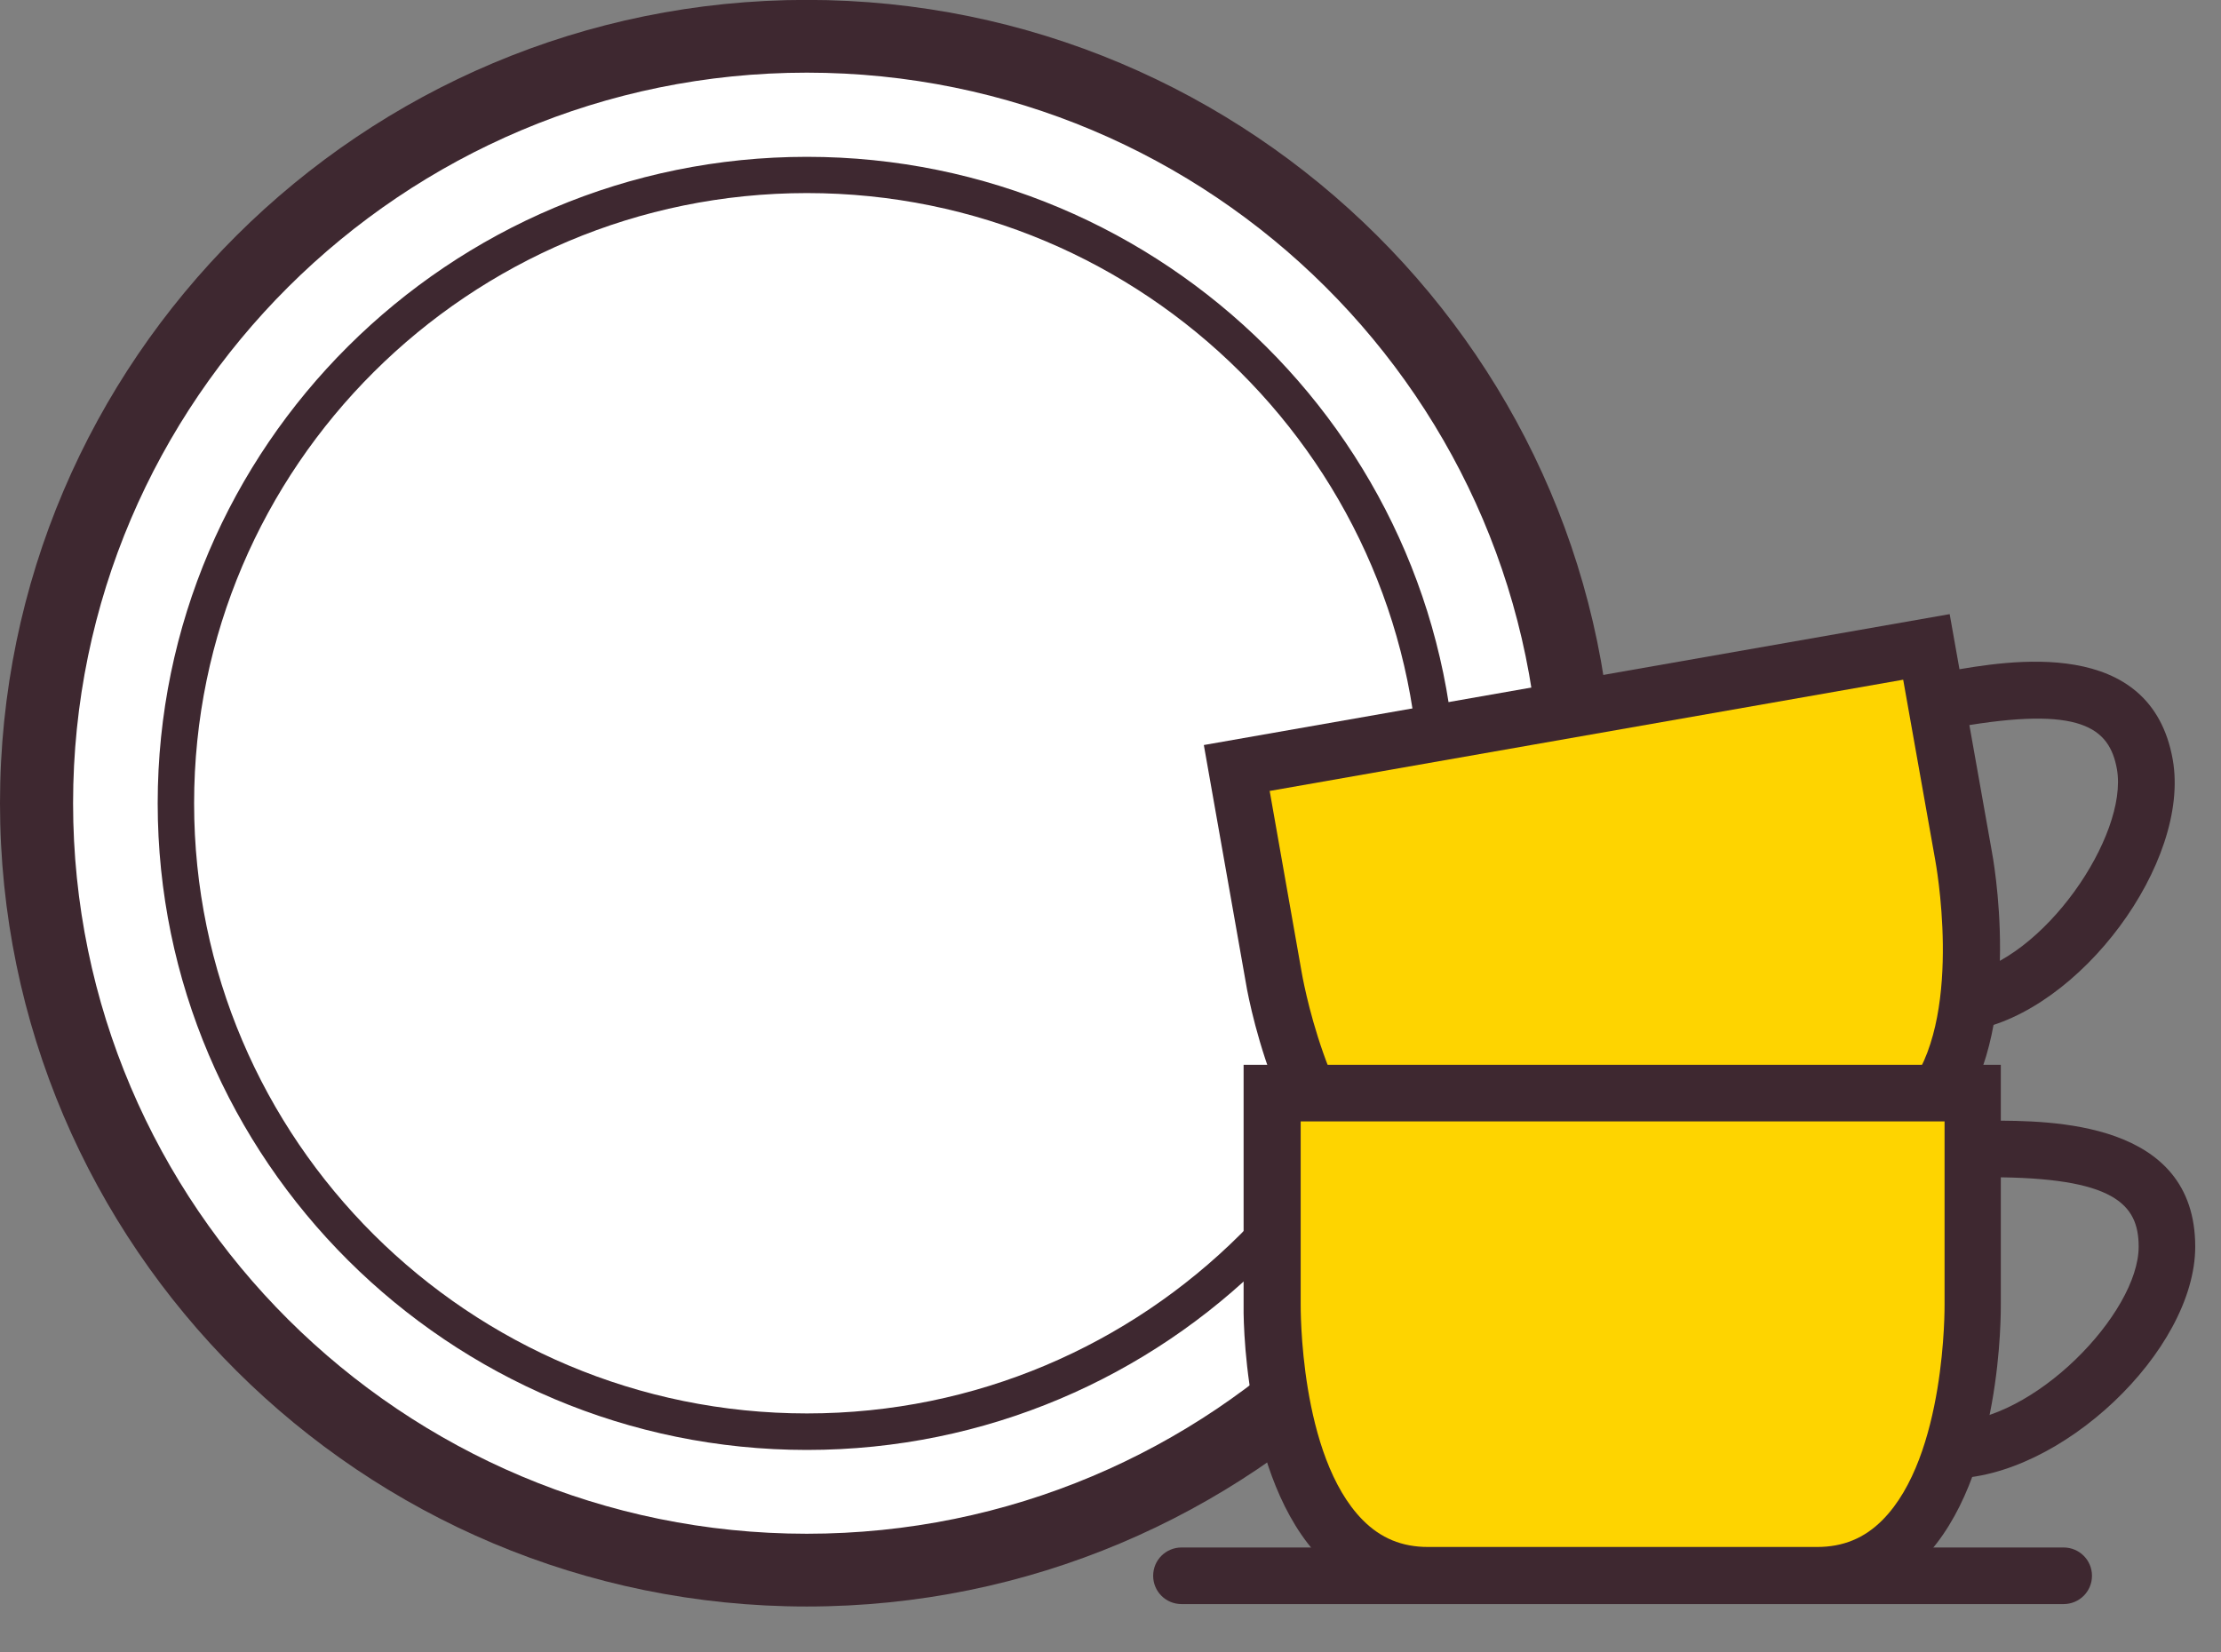
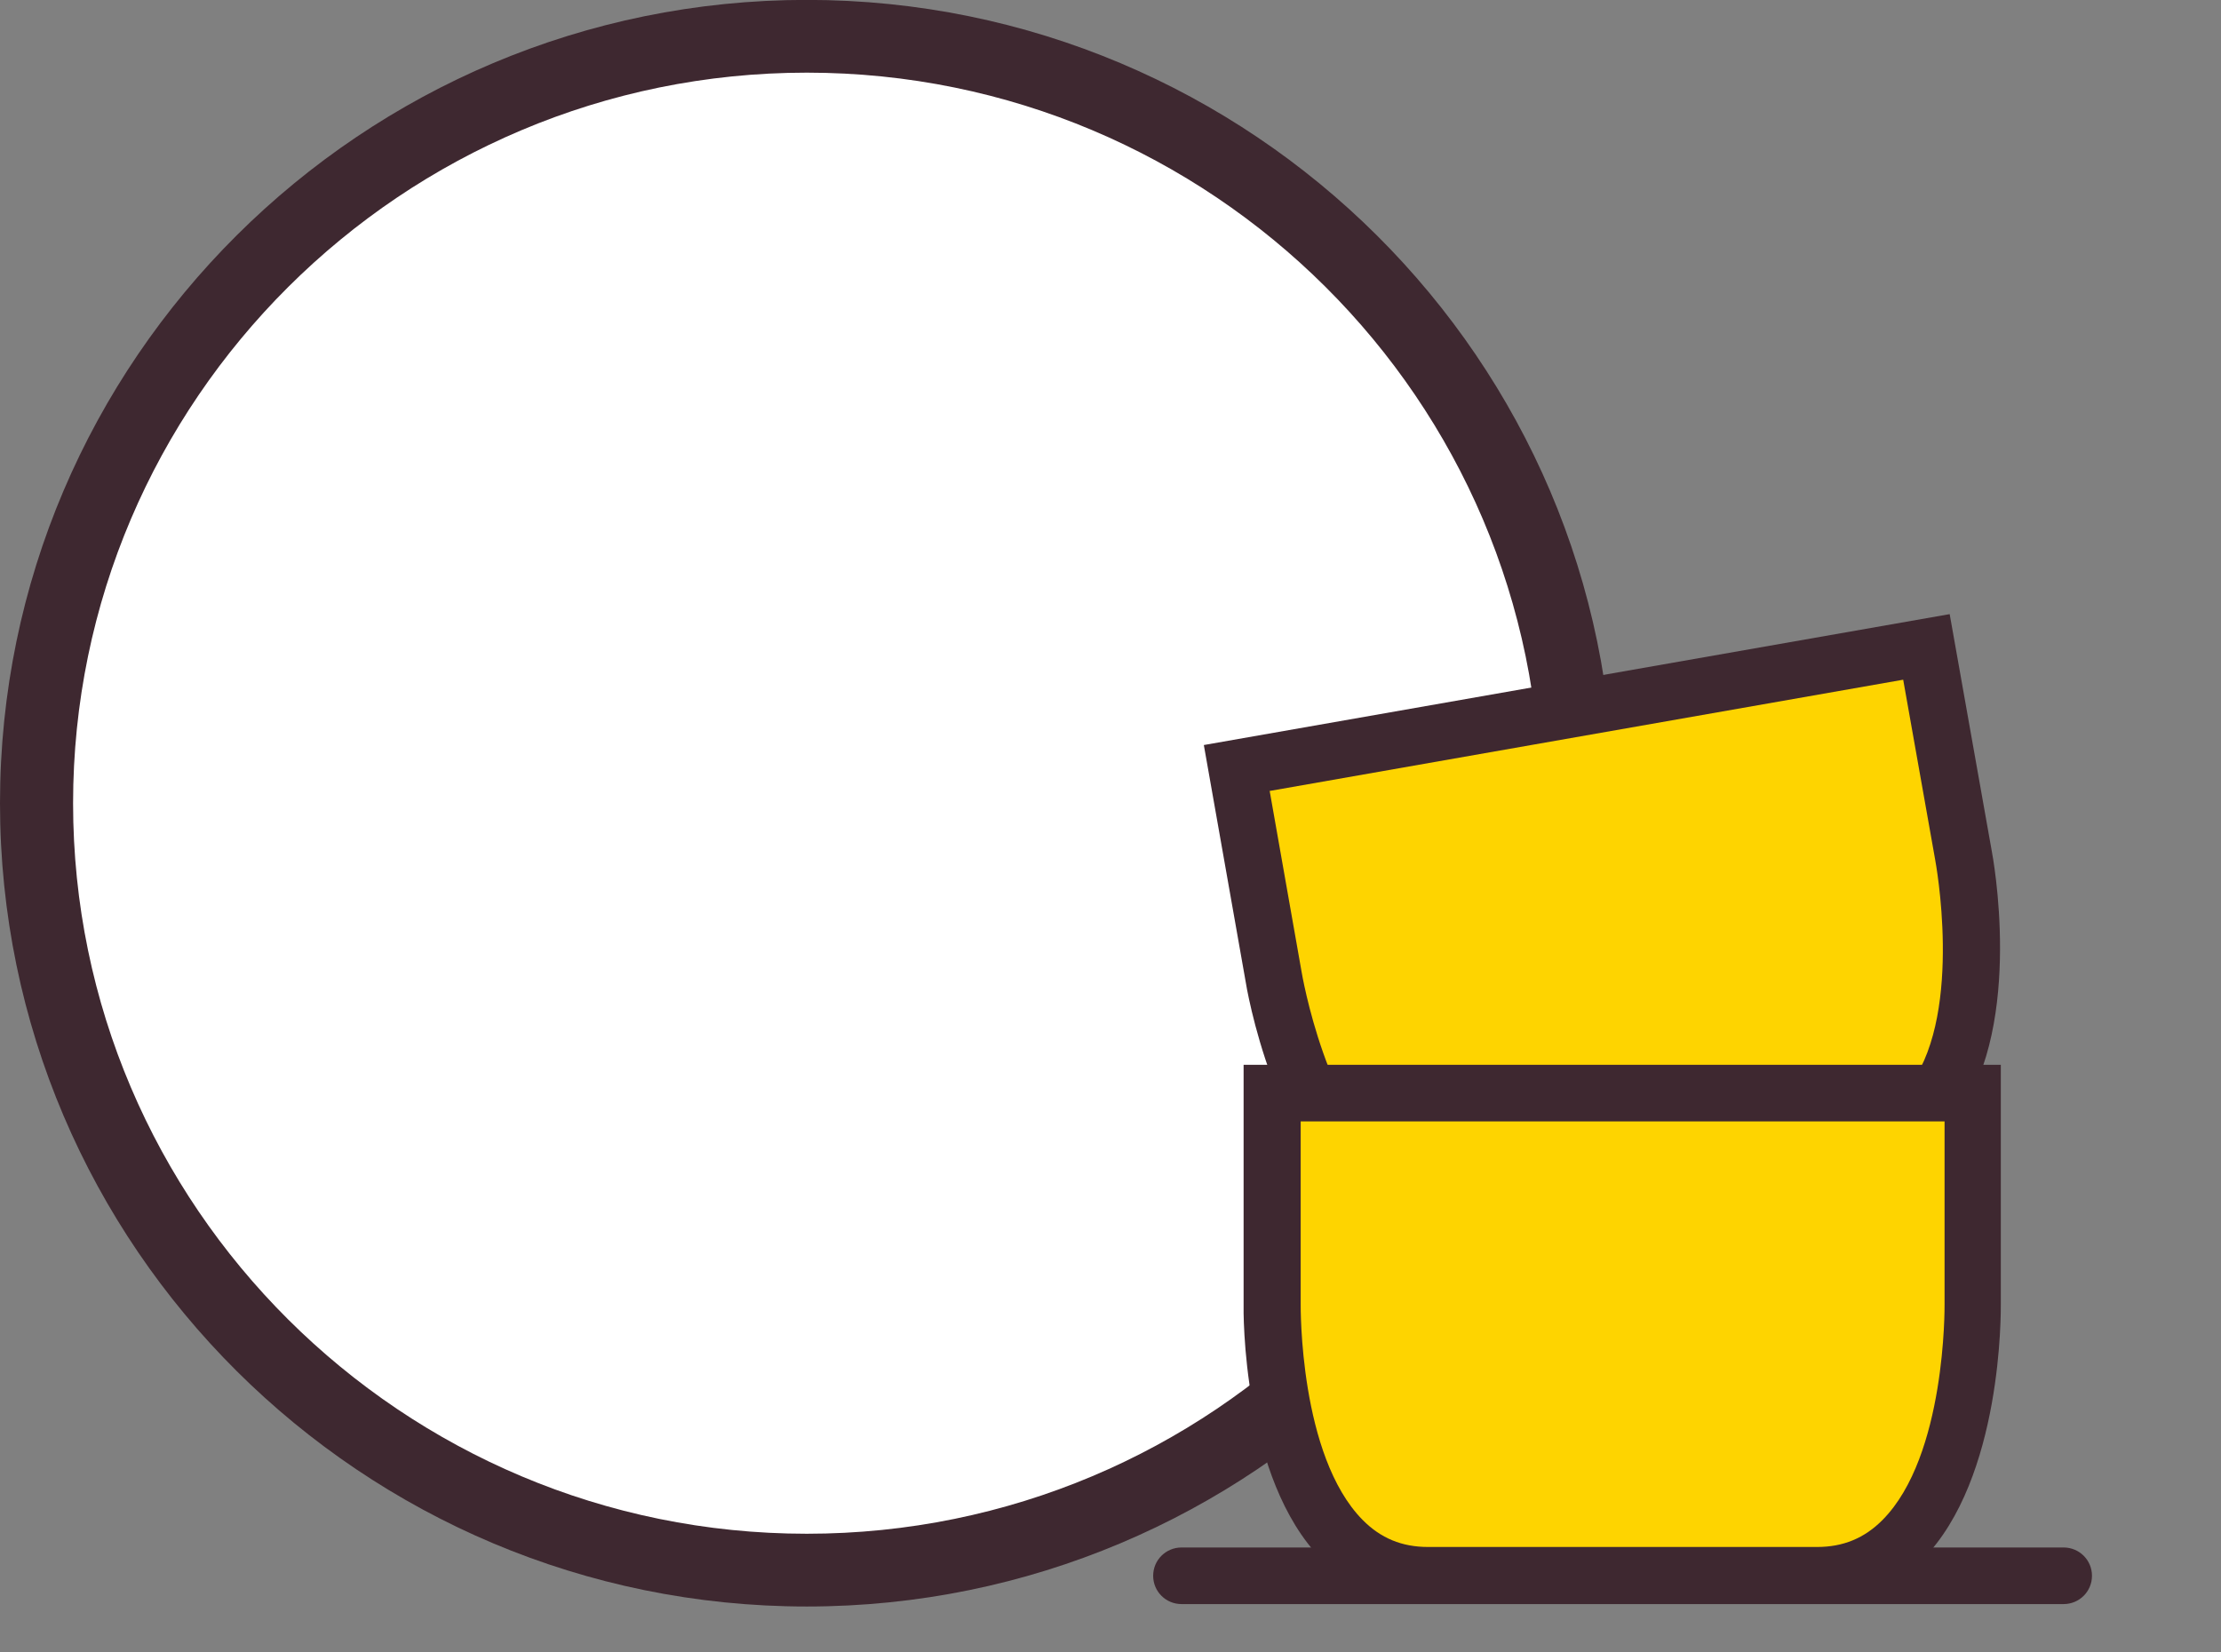
<svg xmlns="http://www.w3.org/2000/svg" width="43" height="32" viewBox="0 0 43 32" fill="none">
  <rect x="0" y="0" width="43" height="32" fill="#808080" stroke="none" />
  <path d="M15.621 30.405C23.856 30.405 30.532 23.757 30.532 15.556C30.532 7.355 23.856 0.706 15.621 0.706C7.387 0.706 0.711 7.355 0.711 15.556C0.711 23.757 7.387 30.405 15.621 30.405Z" fill="white" />
  <path d="M15.62 31.111C7.01 31.111 0 24.135 0 15.555C0 6.975 7.01 -0.002 15.62 -0.002C24.231 -0.002 31.241 6.98 31.241 15.555C31.241 24.13 24.231 31.111 15.62 31.111ZM15.62 1.407C7.79 1.407 1.415 7.756 1.415 15.555C1.415 23.353 7.785 29.702 15.62 29.702C23.456 29.702 29.826 23.358 29.826 15.555C29.826 7.752 23.456 1.407 15.62 1.407Z" fill="#3E2830" />
  <path d="M15.623 27.726C22.372 27.726 27.843 22.277 27.843 15.555C27.843 8.834 22.372 3.385 15.623 3.385C8.874 3.385 3.402 8.834 3.402 15.555C3.402 22.277 8.874 27.726 15.623 27.726Z" fill="white" />
-   <path d="M15.623 28.079C8.693 28.079 3.053 22.462 3.053 15.556C3.053 8.649 8.693 3.037 15.623 3.037C22.553 3.037 28.199 8.654 28.199 15.556C28.199 22.457 22.558 28.079 15.623 28.079ZM15.623 3.739C9.083 3.739 3.758 9.037 3.758 15.556C3.758 22.074 9.078 27.372 15.623 27.372C22.168 27.372 27.489 22.074 27.489 15.556C27.489 9.037 22.168 3.739 15.623 3.739Z" fill="#3E2830" />
  <path d="M37.302 12.53L38.012 16.554C38.012 16.554 39.012 21.713 35.962 22.246L34.231 22.55L30.276 23.247L28.546 23.55C25.496 24.088 24.661 18.899 24.661 18.899L23.951 14.876L37.307 12.53H37.302Z" fill="#FED400" />
  <path d="M28.102 24.138C27.517 24.138 26.972 23.959 26.467 23.605C24.667 22.326 24.132 19.123 24.112 18.984L23.307 14.428L37.747 11.893L38.557 16.454C38.582 16.579 39.182 19.776 37.927 21.588C37.477 22.241 36.847 22.644 36.057 22.784L28.637 24.088C28.457 24.118 28.277 24.138 28.102 24.138ZM24.582 15.319L25.197 18.805C25.202 18.84 25.682 21.703 27.107 22.714C27.512 23.003 27.947 23.097 28.442 23.013L35.862 21.708C36.357 21.623 36.732 21.379 37.012 20.971C38.007 19.537 37.472 16.683 37.467 16.654L36.847 13.163L24.572 15.319H24.582Z" fill="#3E2830" />
-   <path d="M38.176 19.959L37.986 18.879C39.571 18.6 41.206 16.175 40.986 14.9C40.841 14.083 40.276 13.665 37.911 14.078L37.721 12.998C38.896 12.789 41.641 12.31 42.066 14.711C42.416 16.698 40.271 19.591 38.176 19.954V19.959Z" fill="#3E2830" />
  <path d="M38.192 21.17V25.253C38.192 25.253 38.277 30.507 35.177 30.507H33.417H29.396H27.636C24.536 30.507 24.621 25.253 24.621 25.253V21.17H38.182H38.192Z" fill="#FED400" />
  <path d="M35.177 31.054H27.642C26.842 31.054 26.152 30.765 25.592 30.202C24.042 28.634 24.072 25.382 24.077 25.247V20.621H38.737V25.252C38.737 25.382 38.773 28.629 37.222 30.202C36.663 30.77 35.972 31.054 35.172 31.054H35.177ZM25.182 21.717V25.252C25.182 25.292 25.152 28.19 26.382 29.435C26.732 29.789 27.142 29.958 27.647 29.958H35.182C35.682 29.958 36.097 29.789 36.447 29.435C37.678 28.195 37.648 25.292 37.648 25.262V21.717H25.187H25.182Z" fill="#3E2830" />
-   <path d="M37.761 28.634V27.538C39.371 27.538 41.406 25.432 41.406 24.142C41.406 23.316 40.926 22.798 38.521 22.798V21.702C39.711 21.702 42.501 21.702 42.501 24.142C42.501 26.159 39.886 28.634 37.756 28.634H37.761Z" fill="#3E2830" />
  <path d="M39.952 31.064H22.876C22.571 31.064 22.326 30.82 22.326 30.516C22.326 30.212 22.571 29.968 22.876 29.968H39.952C40.257 29.968 40.502 30.212 40.502 30.516C40.502 30.82 40.257 31.064 39.952 31.064Z" fill="#3E2830" />
</svg>